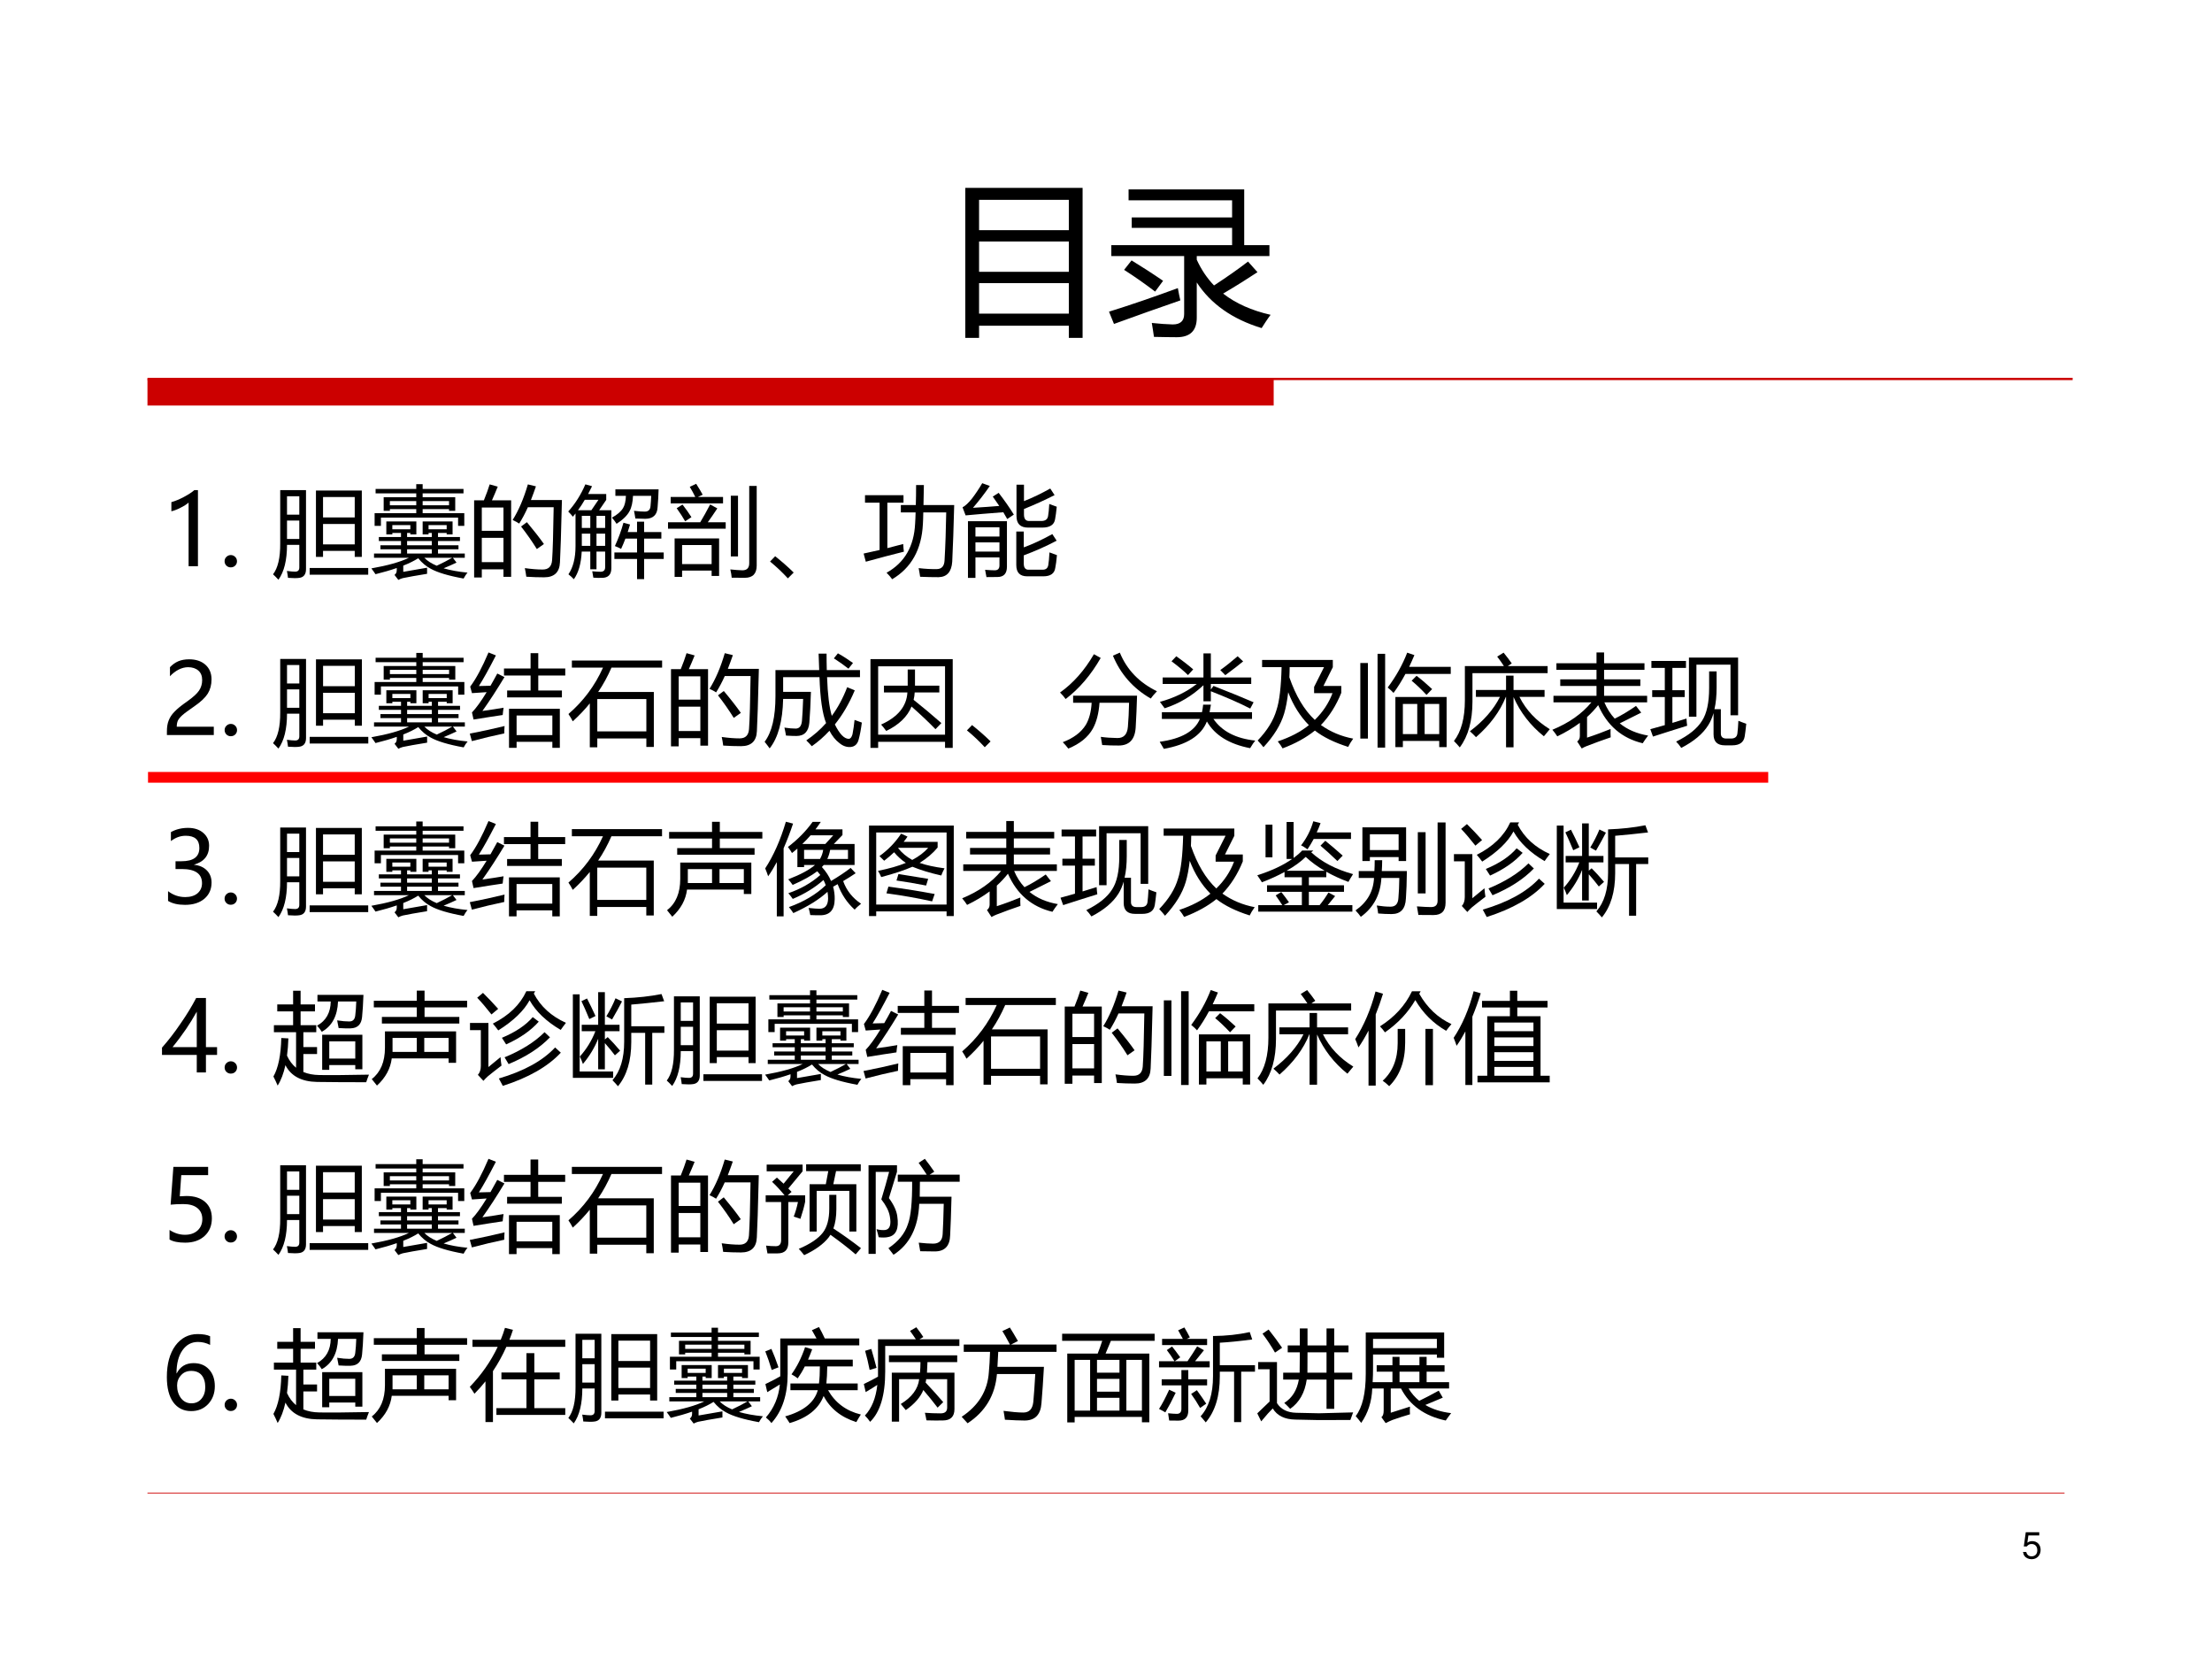
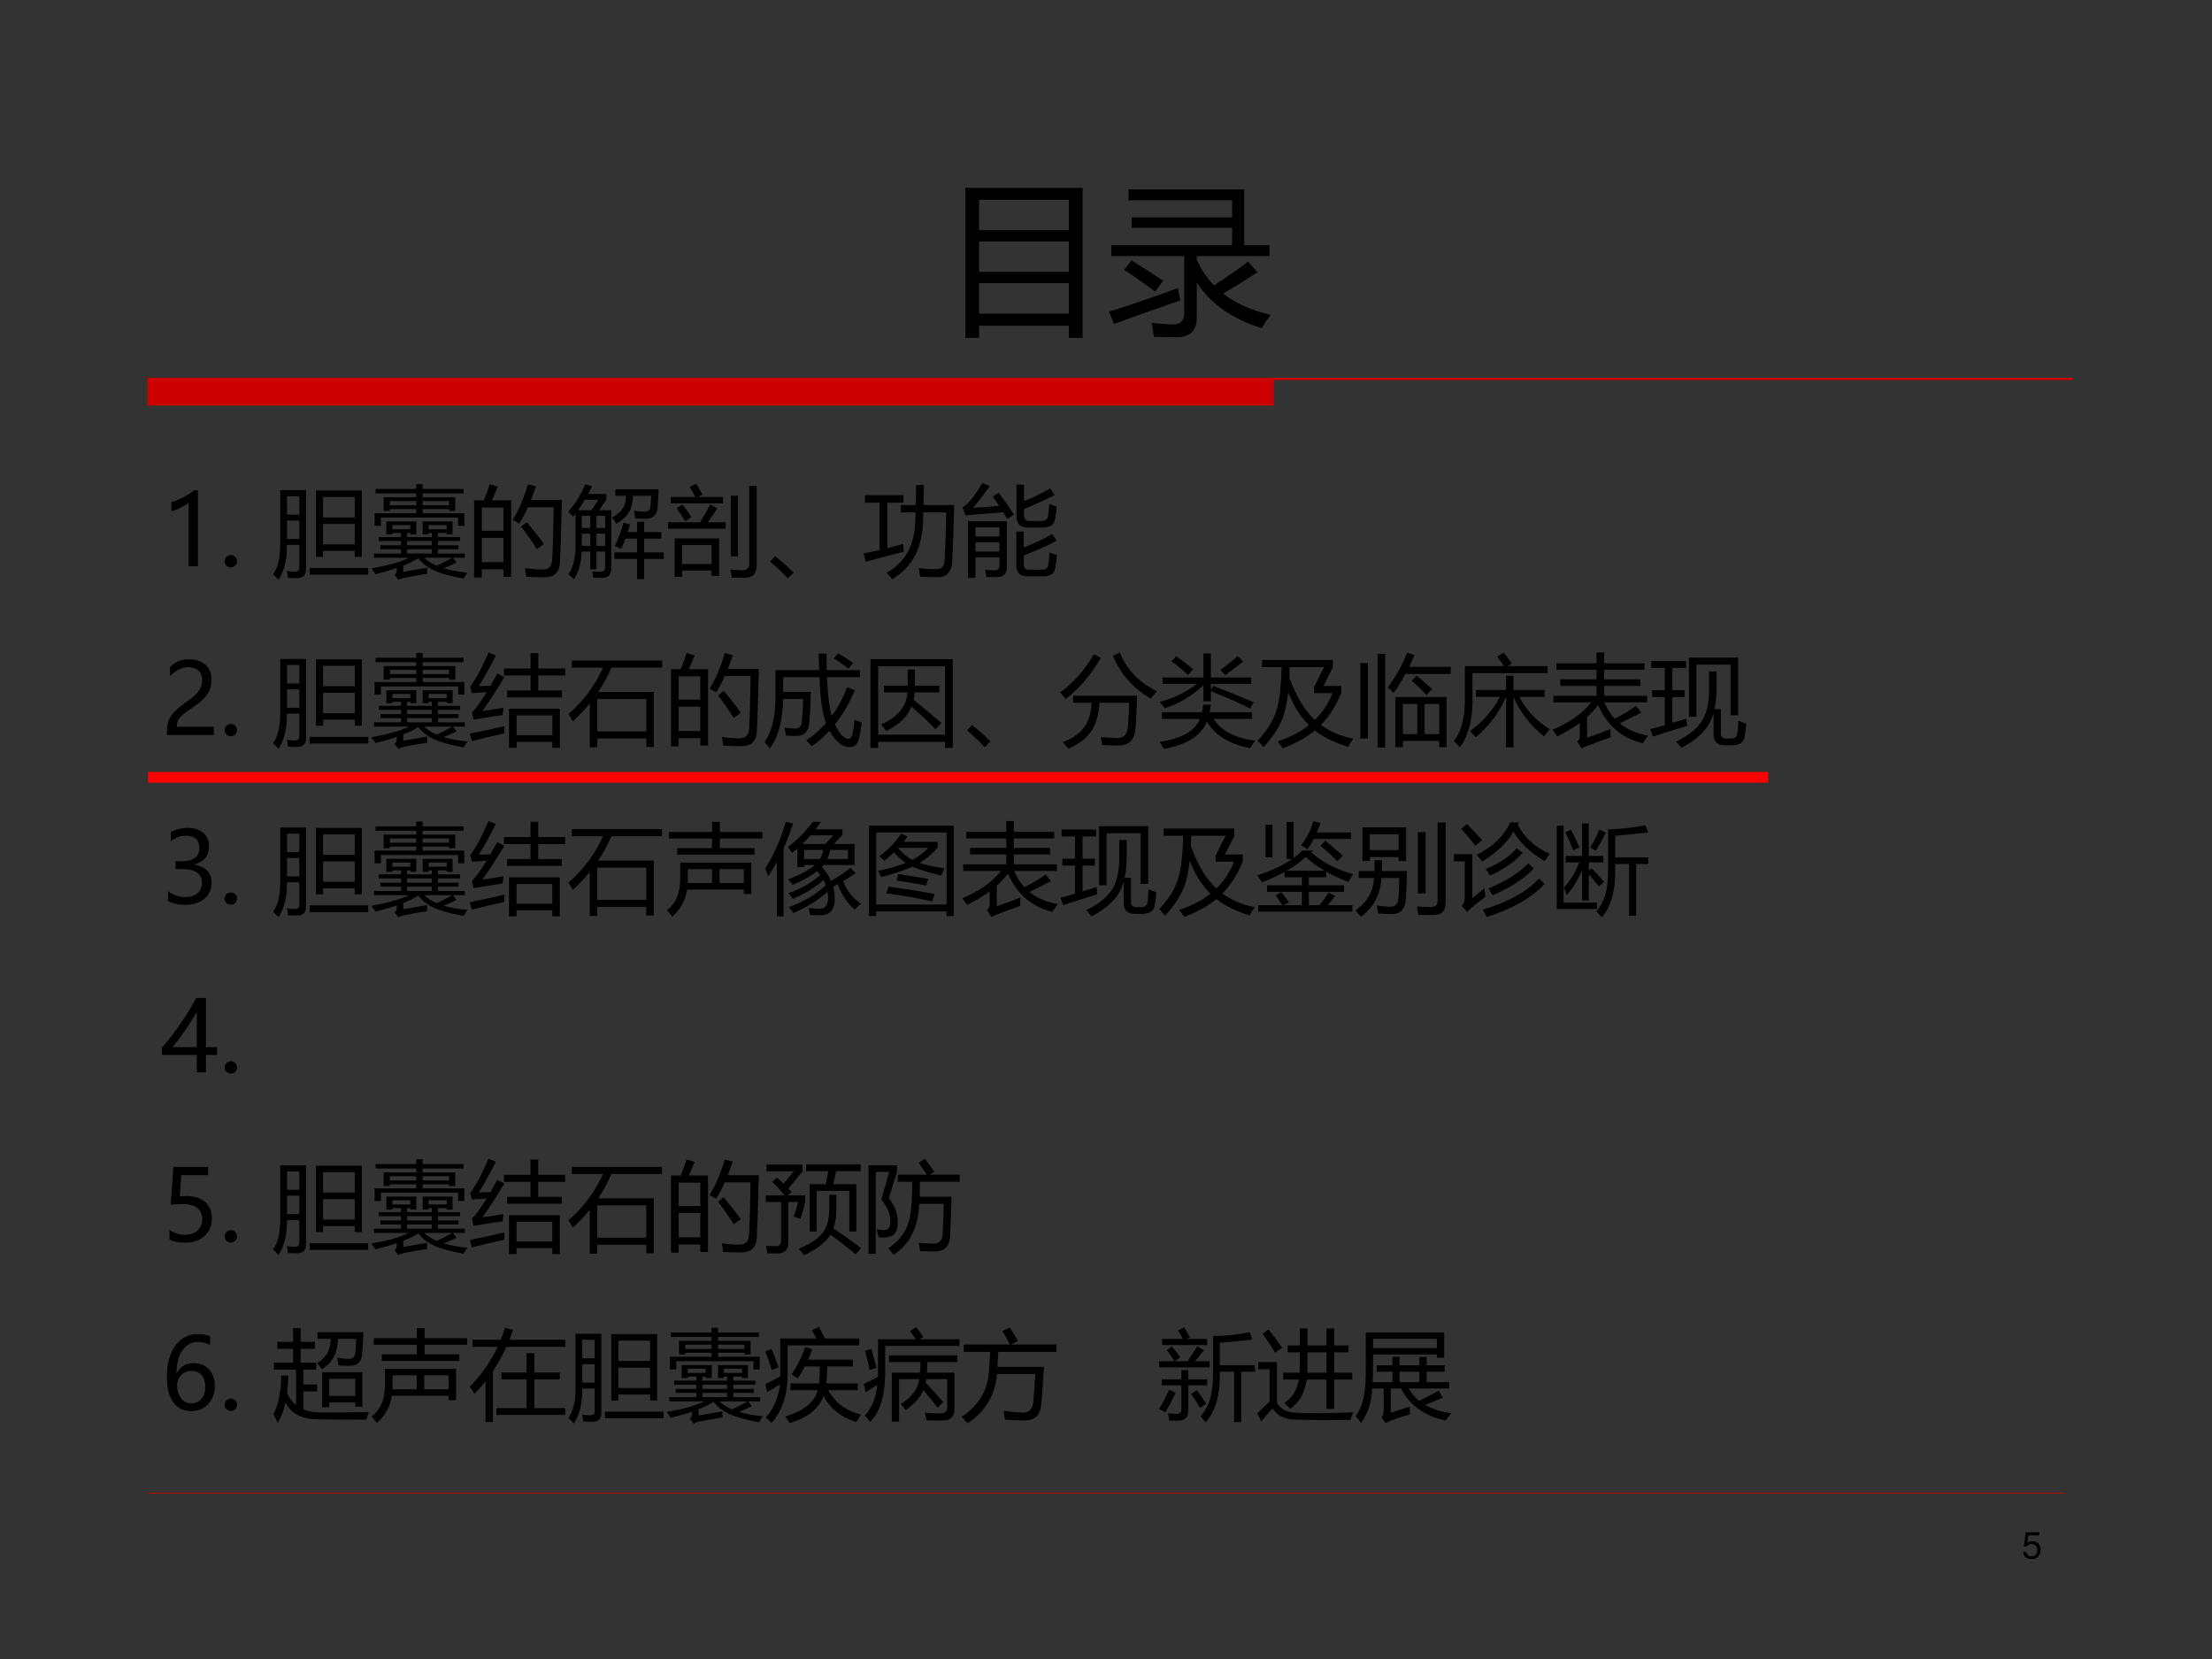
<svg xmlns="http://www.w3.org/2000/svg" xmlns:xlink="http://www.w3.org/1999/xlink" version="1.1" width="720pt" height="540pt" viewBox="0 0 720 540">
  <rect x="0" y="0" width="720" height="540" fill="#333333" stroke="none" />
  <g enable-background="new">
    <g>
      <g id="Layer-1" data-name="Artifact">
        <clipPath id="cp49">
          <path transform="matrix(1,0,0,-1,0,540)" d="M 0 0 L 720 0 L 720 540 L 0 540 Z " fill-rule="evenodd" />
        </clipPath>
        <g clip-path="url(#cp49)">
-           <path transform="matrix(1,0,0,-1,0,540)" d="M 0 0 L 720 0 L 720 540 L 0 540 Z " fill="#ffffff" fill-rule="evenodd" />
-         </g>
+           </g>
      </g>
      <g id="Layer-1" data-name="Artifact">
        <path transform="matrix(1,0,0,-1,0,540)" d="M 48 408 L 414.58 408 L 414.58 416.64 L 48 416.64 Z " fill="#cc0000" fill-rule="evenodd" />
        <path transform="matrix(1,0,0,-1,0,540)" stroke-width=".75" stroke-linecap="butt" stroke-linejoin="round" fill="none" stroke="#cc0000" d="M 48 416.64 L 674.64 416.64 " />
      </g>
      <g id="Layer-1" data-name="Artifact">
        <path transform="matrix(1,0,0,-1,0,540)" stroke-width=".25" stroke-linecap="butt" stroke-linejoin="round" fill="none" stroke="#cc0000" d="M 48 54 L 672 54 " />
      </g>
      <g id="Layer-1" data-name="P">
        <clipPath id="cp50">
          <path transform="matrix(1,0,0,-1,0,540)" d="M 0 0 L 720 0 L 720 540 L 0 540 Z " fill-rule="evenodd" />
        </clipPath>
        <g clip-path="url(#cp50)">
          <symbol id="font_33_929">
            <path d="M 0 .904 L .707 .904 L .707 0 L .624 0 L .624 .073 L .083 .073 L .083 0 L 0 0 L 0 .904 M .083 .33 L .083 .146 L .624 .146 L .624 .33 L .083 .33 M .083 .581 L .083 .398 L .624 .398 L .624 .581 L .083 .581 M .083 .832 L .083 .649 L .624 .649 L .624 .832 L .083 .832 Z " />
          </symbol>
          <symbol id="font_33_6a3">
            <path d="M .838 .456 L .895 .392 C .839 .355 .771 .312 .688 .263 C .765 .203 .86 .161 .974 .135 C .953 .107 .936 .08 .92 .055 C .743 .109 .613 .201 .529 .33 L .529 .118 C .529 .039 .489 0 .408 0 C .37 0 .324 .001 .271 .002 C .268 .026 .263 .054 .258 .086 C .305 .081 .347 .078 .384 .077 C .43 .077 .453 .098 .453 .14 L .453 .489 L .014 .489 L .014 .555 L .742 .555 L .742 .659 L .137 .659 L .137 .722 L .742 .722 L .742 .825 L .118 .825 L .118 .891 L .815 .891 L .815 .555 L .967 .555 L .967 .489 L .529 .489 L .529 .467 C .556 .408 .59 .357 .633 .312 C .708 .361 .777 .409 .838 .456 M 0 .154 C .128 .194 .266 .241 .415 .296 C .42 .267 .425 .243 .43 .222 C .3 .177 .167 .13 .03 .08 L 0 .154 M .136 .463 C .198 .425 .262 .384 .326 .34 L .278 .275 C .219 .32 .157 .364 .091 .406 L .136 .463 Z " />
          </symbol>
          <use xlink:href="#font_33_929" transform="matrix(54,0,0,-54,314.203,109.973)" />
          <use xlink:href="#font_33_6a3" transform="matrix(54,0,0,-54,360.978,109.762)" />
        </g>
      </g>
      <g id="Layer-1" data-name="Span">
        <clipPath id="cp52">
          <path transform="matrix(1,0,0,-1,0,540)" d="M 0 0 L 720 0 L 720 540 L 0 540 Z " fill-rule="evenodd" />
        </clipPath>
        <g clip-path="url(#cp52)">
          <symbol id="font_35_17">
            <path d="M .175 0 L .175 .647 C .16 .632 .134 .615 .099 .597 C .063 .578 .03 .565 0 .558 L 0 .651 C .04 .662 .083 .68 .128 .704 C .174 .729 .209 .751 .233 .773 L .27 .773 L .27 0 L .175 0 Z " />
          </symbol>
          <symbol id="font_35_14">
            <path d="M 0 .062 C 0 .08 .006 .094 .018 .106 C .03 .118 .045 .125 .063 .125 C .081 .125 .096 .118 .108 .106 C .12 .094 .126 .079 .126 .062 C .126 .045 .12 .03 .108 .018 C .096 .006 .081 0 .062 0 C .045 0 .03 .006 .018 .018 C .006 .03 0 .045 0 .062 Z " />
          </symbol>
          <symbol id="font_35_3">
            <path d="M -2147483500 -2147483500 Z " />
          </symbol>
          <use xlink:href="#font_35_17" transform="matrix(32.04,0,0,-32.04,55.781,184.3)" />
          <use xlink:href="#font_35_14" transform="matrix(32.04,0,0,-32.04,73.101,184.675)" />
          <use xlink:href="#font_35_3" transform="matrix(32.04,0,0,-32.04,68805370000,-68805370000)" />
        </g>
      </g>
      <g id="Layer-1" data-name="P">
        <clipPath id="cp54">
          <path transform="matrix(1,0,0,-1,0,540)" d="M 0 0 L 720 0 L 720 540 L 0 540 Z " fill-rule="evenodd" />
        </clipPath>
        <g clip-path="url(#cp54)">
          <symbol id="font_33_5276">
            <path d="M .436 .906 L .902 .906 L .902 .232 L .83 .232 L .83 .293 L .508 .293 L .508 .232 L .436 .232 L .436 .906 M .073 .91 L .335 .91 L .335 .107 C .335 .055 .312 .025 .268 .019 C .243 .015 .205 .015 .152 .019 C .15 .04 .146 .063 .141 .089 C .178 .084 .206 .082 .225 .082 C .253 .082 .267 .096 .267 .125 L .267 .354 L .142 .354 C .142 .199 .113 .081 .055 0 C .033 .023 .015 .042 0 .055 C .049 .118 .074 .222 .073 .368 L .073 .91 M .83 .84 L .508 .84 L .508 .633 L .83 .633 L .83 .84 M .508 .359 L .83 .359 L .83 .566 L .508 .566 L .508 .359 M .372 .119 L .967 .119 L .967 .051 L .372 .051 L .372 .119 M .267 .848 L .142 .848 L .142 .661 L .267 .661 L .267 .848 M .142 .414 L .267 .414 L .267 .601 L .142 .601 L .142 .414 Z " />
          </symbol>
          <symbol id="font_33_2ce5">
            <path d="M .566 .124 C .566 .102 .566 .081 .566 .062 C .453 .044 .371 .029 .319 .018 C .304 .014 .289 .008 .274 0 L .235 .051 C .25 .061 .258 .077 .258 .1 L .258 .121 C .195 .099 .123 .078 .042 .058 C .028 .079 .014 .099 0 .117 C .165 .146 .293 .182 .382 .225 L .027 .225 L .027 .268 L .301 .268 L .301 .311 L .092 .311 L .092 .352 L .301 .352 L .301 .395 L .076 .395 L .076 .436 L .301 .436 L .301 .477 L .213 .477 L .213 .462 L .152 .462 L .152 .594 L .457 .594 L .457 .462 L .396 .462 L .396 .477 L .363 .477 L .363 .436 L .614 .436 L .614 .477 L .581 .477 L .581 .462 L .521 .462 L .521 .594 L .825 .594 L .825 .462 L .765 .462 L .765 .477 L .677 .477 L .677 .436 L .9 .436 L .9 .395 L .677 .395 L .677 .352 L .885 .352 L .885 .311 L .677 .311 L .677 .268 L .949 .268 L .949 .225 L .828 .225 L .865 .176 C .826 .157 .782 .138 .734 .118 C .802 .098 .883 .083 .977 .074 C .962 .057 .949 .036 .937 .014 C .781 .042 .67 .076 .604 .113 C .556 .138 .513 .174 .476 .22 C .435 .194 .385 .169 .324 .145 L .324 .082 C .386 .092 .467 .106 .566 .124 M .033 .678 L .456 .678 L .456 .719 L .188 .719 L .188 .702 L .125 .702 L .125 .84 L .456 .84 L .456 .879 L .043 .879 L .043 .924 L .456 .924 L .456 .973 L .521 .973 L .521 .924 L .936 .924 L .936 .879 L .521 .879 L .521 .84 L .852 .84 L .852 .702 L .789 .702 L .789 .719 L .521 .719 L .521 .678 L .944 .678 L .944 .549 L .881 .549 L .881 .633 L .097 .633 L .097 .549 L .033 .549 L .033 .678 M .821 .225 L .538 .225 C .569 .193 .611 .166 .664 .144 C .724 .172 .776 .199 .821 .225 M .789 .758 L .789 .801 L .521 .801 L .521 .758 L .789 .758 M .188 .758 L .456 .758 L .456 .801 L .188 .801 L .188 .758 M .363 .268 L .614 .268 L .614 .311 L .363 .311 L .363 .268 M .363 .352 L .614 .352 L .614 .395 L .363 .395 L .363 .352 M .213 .514 L .396 .514 L .396 .557 L .213 .557 L .213 .514 M .581 .514 L .765 .514 L .765 .557 L .581 .557 L .581 .514 Z " />
          </symbol>
          <symbol id="font_33_919">
            <path d="M 0 .784 L .099 .784 C .123 .843 .143 .897 .158 .946 L .24 .923 C .22 .873 .2 .827 .181 .784 L .376 .784 L .376 .007 L .298 .007 L .298 .083 L .078 .083 L .078 0 L 0 0 L 0 .784 M .391 .584 C .452 .681 .504 .802 .546 .946 L .628 .926 C .611 .877 .594 .83 .577 .787 L .892 .787 C .884 .452 .877 .242 .872 .155 C .868 .053 .814 .002 .711 .002 C .652 .002 .591 .004 .53 .008 C .526 .04 .521 .069 .515 .095 L .518 .095 C .583 .086 .642 .081 .696 .081 C .756 .081 .787 .112 .792 .175 C .799 .272 .804 .451 .808 .714 L .546 .714 C .518 .651 .488 .596 .458 .548 C .44 .56 .418 .572 .391 .584 M .078 .156 L .298 .156 L .298 .403 L .078 .403 L .078 .156 M .298 .711 L .078 .711 L .078 .474 L .298 .474 L .298 .711 M .477 .518 L .536 .562 C .608 .476 .666 .402 .709 .34 L .637 .289 C .59 .365 .537 .441 .477 .518 Z " />
          </symbol>
          <symbol id="font_33_a86">
            <path d="M 0 .688 C .071 .767 .129 .859 .174 .964 L .242 .945 C .229 .918 .215 .892 .202 .866 L .386 .866 L .386 .806 L .314 .701 L .438 .701 L .438 .112 C .438 .047 .406 .014 .342 .014 C .314 .013 .285 .014 .255 .016 C .253 .032 .249 .054 .244 .081 C .275 .078 .303 .076 .328 .076 C .359 .076 .375 .091 .375 .122 L .375 .281 L .287 .281 L .287 .101 L .224 .101 L .224 .281 L .137 .281 C .131 .159 .104 .065 .057 0 C .042 .017 .023 .034 .002 .05 C .05 .121 .074 .216 .074 .336 L .074 .668 C .065 .657 .056 .646 .047 .635 C .036 .65 .02 .668 0 .688 M .469 .272 L .699 .272 L .699 .413 L .581 .413 C .567 .376 .552 .34 .537 .308 C .518 .319 .497 .328 .474 .337 C .51 .415 .539 .494 .561 .574 L .628 .556 C .62 .529 .612 .504 .604 .479 L .699 .479 L .699 .585 L .771 .585 L .771 .479 L .946 .479 L .946 .413 L .771 .413 L .771 .272 L .97 .272 L .97 .206 L .771 .206 L .771 .001 L .699 .001 L .699 .206 L .469 .206 L .469 .272 M .479 .913 L .918 .913 C .916 .849 .913 .789 .908 .733 C .904 .654 .862 .614 .782 .614 C .755 .614 .721 .615 .682 .617 C .678 .645 .673 .671 .668 .695 C .715 .689 .752 .687 .778 .687 C .813 .687 .833 .705 .836 .743 C .839 .772 .841 .807 .843 .847 L .658 .847 C .655 .782 .644 .73 .623 .692 C .6 .648 .556 .605 .491 .563 C .481 .58 .465 .601 .444 .626 C .498 .655 .536 .688 .557 .723 C .574 .751 .584 .792 .586 .847 L .479 .847 L .479 .913 M .099 .701 L .235 .701 L .307 .807 L .168 .807 C .146 .769 .123 .733 .099 .701 M .287 .339 L .375 .339 L .375 .463 L .287 .463 L .287 .339 M .375 .644 L .287 .644 L .287 .521 L .375 .521 L .375 .644 M .138 .339 L .224 .339 L .224 .463 L .138 .463 L .138 .339 M .138 .521 L .224 .521 L .224 .644 L .138 .644 L .138 .521 Z " />
          </symbol>
          <symbol id="font_33_4fb">
            <path d="M .067 .4 L .519 .4 L .519 .019 L .443 .019 L .443 .073 L .143 .073 L .143 .009 L .067 .009 L .067 .4 M .825 .933 L .901 .933 L .901 .125 C .901 .042 .861 0 .781 0 C .74 0 .695 0 .647 .001 C .645 .026 .64 .054 .633 .085 C .679 .08 .72 .077 .755 .076 C .802 .076 .825 .1 .825 .148 L .825 .933 M .443 .333 L .143 .333 L .143 .139 L .443 .139 L .443 .333 M 0 .564 L .327 .564 C .359 .617 .393 .677 .428 .745 L .501 .705 C .465 .651 .433 .604 .404 .564 L .586 .564 L .586 .499 L 0 .499 L 0 .564 M .638 .834 L .711 .834 L .711 .217 L .638 .217 L .638 .834 M .027 .821 L .277 .821 C .262 .853 .243 .887 .221 .924 L .286 .955 C .315 .91 .337 .872 .352 .844 L .303 .821 L .559 .821 L .559 .756 L .027 .756 L .027 .821 M .088 .707 L .147 .744 C .182 .699 .212 .657 .238 .616 L .174 .574 C .153 .612 .124 .656 .088 .707 Z " />
          </symbol>
          <symbol id="font_33_6f9d">
            <path d="M .24 .059 L .181 0 C .126 .06 .066 .117 0 .171 L .052 .225 C .133 .16 .195 .104 .24 .059 Z " />
          </symbol>
          <symbol id="font_33_505">
            <path d="M .378 .754 L .53 .754 C .532 .812 .533 .88 .533 .957 L .612 .957 C .611 .879 .61 .812 .608 .754 L .92 .754 C .914 .526 .908 .334 .9 .178 C .893 .076 .847 .023 .762 .021 C .705 .021 .643 .022 .574 .025 C .57 .055 .564 .085 .559 .113 C .626 .105 .688 .102 .744 .103 C .793 .104 .819 .133 .822 .191 C .831 .344 .836 .507 .839 .679 L .606 .679 C .605 .627 .604 .588 .602 .56 C .589 .302 .485 .116 .29 0 C .276 .02 .257 .042 .233 .066 C .416 .168 .512 .334 .523 .565 C .525 .596 .527 .633 .528 .679 L .378 .679 L .378 .754 M 0 .261 C .056 .273 .11 .285 .162 .297 L .162 .778 L .014 .778 L .014 .854 L .405 .854 L .405 .778 L .241 .778 L .241 .316 C .298 .33 .351 .344 .402 .358 C .404 .325 .406 .299 .409 .28 C .294 .252 .165 .217 .022 .178 L 0 .261 Z " />
          </symbol>
          <symbol id="font_33_a08">
            <path d="M .131 0 L .055 0 L .055 .576 L .451 .576 L .451 .114 C .451 .044 .419 .009 .354 .009 C .325 .008 .288 .008 .243 .008 C .24 .028 .235 .053 .229 .082 C .27 .079 .302 .077 .327 .077 C .359 .077 .375 .094 .375 .127 L .375 .208 L .131 .208 L .131 0 M .546 .471 L .622 .471 L .622 .31 C .715 .344 .811 .389 .912 .445 L .956 .378 C .85 .322 .738 .272 .622 .229 L .622 .145 C .622 .104 .638 .083 .67 .083 L .813 .083 C .847 .083 .866 .099 .871 .131 C .876 .16 .88 .202 .883 .259 C .908 .249 .933 .24 .959 .231 C .954 .174 .948 .131 .942 .102 C .934 .044 .893 .016 .82 .016 L .657 .016 C .583 .016 .546 .054 .546 .13 L .546 .471 M .548 .947 L .624 .947 L .624 .78 C .714 .815 .802 .858 .891 .908 L .935 .841 C .833 .789 .729 .742 .624 .7 L .624 .644 C .624 .6 .641 .578 .676 .578 L .8 .578 C .841 .578 .864 .595 .869 .629 C .874 .657 .878 .698 .881 .751 C .906 .741 .931 .732 .957 .723 C .952 .671 .946 .628 .94 .596 C .931 .539 .887 .511 .809 .511 L .666 .511 C .587 .511 .548 .55 .548 .628 L .548 .947 M .367 .864 C .426 .787 .478 .714 .521 .643 C .497 .626 .474 .611 .454 .598 C .441 .62 .428 .643 .414 .667 C .254 .655 .127 .644 .031 .635 L 0 .717 C .029 .732 .06 .762 .095 .805 C .131 .852 .166 .904 .2 .962 L .277 .934 C .223 .855 .166 .782 .106 .712 C .204 .718 .293 .724 .373 .731 C .352 .762 .33 .794 .307 .826 L .367 .864 M .131 .267 L .375 .267 L .375 .361 L .131 .361 L .131 .267 M .375 .514 L .131 .514 L .131 .42 L .375 .42 L .375 .514 Z " />
          </symbol>
          <use xlink:href="#font_33_5276" transform="matrix(32.04,0,0,-32.04,88.871,188.696)" />
          <use xlink:href="#font_33_2ce5" transform="matrix(32.04,0,0,-32.04,120.879,188.759)" />
          <use xlink:href="#font_33_919" transform="matrix(32.04,0,0,-32.04,154.327,187.976)" />
          <use xlink:href="#font_33_a86" transform="matrix(32.04,0,0,-32.04,184.959,188.54)" />
          <use xlink:href="#font_33_4fb" transform="matrix(32.04,0,0,-32.04,217.438,188.07)" />
          <use xlink:href="#font_33_6f9d" transform="matrix(32.04,0,0,-32.04,250.651,188.258)" />
          <use xlink:href="#font_33_505" transform="matrix(32.04,0,0,-32.04,281.111,188.54)" />
          <use xlink:href="#font_33_a08" transform="matrix(32.04,0,0,-32.04,313.307,188.102)" />
        </g>
      </g>
      <g id="Layer-1" data-name="Span">
        <clipPath id="cp55">
          <path transform="matrix(1,0,0,-1,0,540)" d="M 0 0 L 720 0 L 720 540 L 0 540 Z " fill-rule="evenodd" />
        </clipPath>
        <g clip-path="url(#cp55)">
          <symbol id="font_35_18">
            <path d="M .358 .558 C .358 .599 .346 .631 .32 .654 C .294 .677 .259 .689 .215 .689 C .184 .689 .152 .681 .12 .665 C .088 .649 .058 .626 .031 .597 L .031 .689 C .056 .715 .083 .735 .115 .749 C .146 .762 .183 .769 .226 .769 C .294 .769 .349 .751 .391 .714 C .432 .677 .453 .628 .453 .565 C .453 .51 .44 .462 .415 .421 C .389 .38 .346 .339 .284 .296 C .221 .252 .178 .221 .157 .202 C .136 .183 .121 .165 .112 .148 C .104 .131 .1 .11 .1 .085 L .476 .085 L .476 0 L 0 0 L 0 .038 C 0 .081 .006 .118 .018 .148 C .03 .179 .049 .209 .077 .237 C .104 .266 .147 .301 .205 .341 C .264 .383 .304 .419 .326 .451 C .347 .482 .358 .518 .358 .558 Z " />
          </symbol>
          <use xlink:href="#font_35_18" transform="matrix(32.064,0,0,-32.064,54.327,239.26)" />
          <use xlink:href="#font_35_14" transform="matrix(32.064,0,0,-32.064,73.117,239.636)" />
          <use xlink:href="#font_35_3" transform="matrix(32.064,0,0,-32.064,68856909000,-68856909000)" />
        </g>
      </g>
      <g id="Layer-1" data-name="P">
        <clipPath id="cp56">
          <path transform="matrix(1,0,0,-1,0,540)" d="M 0 0 L 720 0 L 720 540 L 0 540 Z " fill-rule="evenodd" />
        </clipPath>
        <g clip-path="url(#cp56)">
          <symbol id="font_33_9c8">
            <path d="M .398 .396 L .914 .396 L .914 0 L .838 0 L .838 .061 L .475 .061 L .475 0 L .398 0 L .398 .396 M .379 .582 L .617 .582 L .617 .734 L .347 .734 L .347 .805 L .617 .805 L .617 .961 L .695 .961 L .695 .805 L .969 .805 L .969 .734 L .695 .734 L .695 .582 L .935 .582 L .935 .512 L .379 .512 L .379 .582 M .128 .374 C .215 .386 .286 .397 .343 .407 C .339 .382 .336 .357 .334 .333 C .262 .323 .163 .307 .038 .287 L .022 .359 C .064 .403 .114 .471 .171 .565 C .117 .562 .067 .558 .022 .555 L .004 .621 C .064 .701 .126 .817 .19 .968 L .265 .938 C .194 .8 .137 .697 .092 .627 C .13 .628 .169 .629 .21 .63 C .232 .668 .255 .709 .279 .754 L .352 .718 C .277 .594 .203 .479 .128 .374 M .838 .328 L .475 .328 L .475 .129 L .838 .129 L .838 .328 M 0 .144 C .12 .167 .238 .193 .353 .221 C .351 .195 .35 .17 .35 .146 C .244 .124 .135 .098 .021 .068 L 0 .144 Z " />
          </symbol>
          <symbol id="font_33_940">
            <path d="M .035 .881 L .951 .881 L .951 .809 L .437 .809 C .399 .722 .355 .64 .302 .562 L .867 .562 L .867 .004 L .791 .004 L .791 .09 L .293 .09 L .293 0 L .217 0 L .217 .446 C .165 .382 .107 .321 .044 .264 C .031 .29 .016 .315 0 .338 C .152 .469 .269 .626 .351 .809 L .035 .809 L .035 .881 M .791 .49 L .293 .49 L .293 .162 L .791 .162 L .791 .49 Z " />
          </symbol>
          <symbol id="font_33_6e8">
            <path d="M .423 .081 C .498 .132 .565 .19 .624 .257 C .586 .353 .564 .508 .557 .723 L .188 .723 L .188 .574 L .47 .574 C .466 .45 .461 .345 .454 .261 C .446 .171 .403 .126 .323 .126 C .297 .126 .261 .127 .217 .13 C .213 .154 .208 .181 .201 .211 C .247 .204 .285 .201 .315 .201 C .353 .201 .374 .227 .379 .279 C .384 .339 .388 .413 .391 .502 L .188 .502 C .183 .276 .137 .108 .051 0 C .035 .022 .018 .045 0 .067 C .074 .165 .11 .319 .11 .53 L .11 .795 L .554 .795 C .552 .846 .55 .902 .548 .962 L .629 .962 C .629 .916 .629 .86 .631 .795 L .968 .795 L .968 .723 L .634 .723 C .64 .548 .656 .417 .682 .33 C .745 .416 .797 .513 .838 .621 L .915 .589 C .859 .456 .792 .341 .713 .243 C .761 .146 .808 .097 .854 .097 C .87 .097 .883 .112 .892 .143 C .901 .19 .908 .239 .913 .289 C .941 .278 .966 .269 .987 .262 C .978 .192 .967 .135 .955 .091 C .943 .043 .915 .018 .873 .014 C .833 .011 .795 .024 .759 .054 C .719 .084 .686 .126 .658 .179 C .603 .119 .543 .067 .479 .022 C .462 .042 .443 .062 .423 .081 M .703 .914 L .744 .965 C .799 .934 .85 .901 .897 .867 L .851 .809 C .804 .846 .755 .881 .703 .914 Z " />
          </symbol>
          <symbol id="font_33_59c">
            <path d="M 0 .901 L .835 .901 L .835 0 L .757 0 L .757 .062 L .078 .062 L .078 0 L 0 0 L 0 .901 M .757 .828 L .078 .828 L .078 .134 L .757 .134 L .757 .828 M .137 .632 L .378 .632 L .378 .796 L .452 .796 L .452 .632 L .699 .632 L .699 .563 L .449 .563 C .448 .537 .444 .512 .438 .488 C .53 .415 .623 .337 .72 .252 L .66 .19 C .585 .267 .504 .343 .417 .42 C .375 .317 .289 .234 .16 .172 C .143 .196 .125 .218 .108 .237 C .278 .313 .367 .422 .375 .563 L .137 .563 L .137 .632 Z " />
          </symbol>
          <symbol id="font_33_4e3">
            <path d="M .133 .537 L .782 .537 C .779 .426 .774 .318 .768 .213 C .76 .091 .702 .031 .595 .031 C .542 .031 .486 .032 .428 .036 C .424 .063 .419 .091 .414 .119 C .464 .112 .52 .108 .582 .107 C .647 .106 .683 .144 .689 .222 C .695 .292 .699 .373 .701 .465 L .401 .465 C .393 .356 .37 .269 .333 .202 C .284 .115 .201 .048 .084 0 C .067 .022 .049 .044 .028 .065 C .136 .106 .214 .164 .262 .241 C .296 .299 .316 .374 .321 .465 L .133 .465 L .133 .537 M .537 .943 L .607 .974 C .679 .799 .805 .669 .984 .582 C .955 .551 .934 .527 .921 .508 C .742 .611 .614 .757 .537 .943 M 0 .569 C .134 .664 .249 .794 .344 .958 L .413 .92 C .314 .747 .195 .608 .057 .503 C .043 .523 .024 .545 0 .569 Z " />
          </symbol>
          <symbol id="font_33_99d">
            <path d="M .97 .084 C .957 .069 .939 .043 .918 .007 C .706 .048 .56 .138 .479 .278 C .422 .134 .276 .042 .042 0 C .03 .022 .016 .046 0 .072 C .22 .102 .356 .179 .408 .304 L .022 .304 L .022 .372 L .429 .372 C .434 .394 .438 .419 .441 .449 L .52 .449 C .515 .42 .51 .394 .506 .372 L .937 .372 L .937 .304 L .545 .304 C .632 .178 .773 .105 .97 .084 M .03 .725 L .444 .725 L .444 .969 L .519 .969 L .519 .725 L .929 .725 L .929 .659 L .519 .659 L .519 .602 L .546 .639 C .723 .57 .859 .514 .953 .473 L .919 .409 C .809 .466 .675 .524 .519 .585 L .519 .483 L .444 .483 L .444 .646 C .328 .537 .197 .459 .05 .412 C .036 .432 .02 .454 .002 .477 C .15 .518 .275 .579 .376 .659 L .03 .659 L .03 .725 M .847 .888 C .806 .854 .746 .807 .666 .748 L .615 .8 C .667 .837 .726 .884 .791 .94 L .847 .888 M .12 .889 L .168 .94 C .238 .891 .295 .846 .34 .807 L .287 .749 C .247 .789 .191 .836 .12 .889 Z " />
          </symbol>
          <symbol id="font_33_543">
            <path d="M .269 .354 C .235 .24 .165 .126 .059 .012 C .043 .033 .023 .055 0 .08 C .098 .182 .161 .285 .191 .389 C .221 .478 .238 .623 .243 .825 L .045 .825 L .045 .898 L .763 .898 L .763 .824 L .668 .634 L .849 .634 L .849 .564 C .797 .435 .728 .326 .642 .237 C .739 .168 .848 .122 .97 .099 C .947 .067 .93 .039 .919 .015 C .777 .06 .665 .115 .581 .181 C .492 .109 .383 .049 .253 0 C .243 .019 .226 .043 .204 .071 C .33 .113 .436 .168 .52 .236 C .431 .326 .361 .437 .31 .57 C .3 .484 .286 .411 .269 .354 M .573 .624 L .674 .825 L .325 .825 C .325 .789 .323 .754 .322 .721 C .387 .534 .472 .39 .58 .289 C .661 .368 .721 .458 .76 .561 L .573 .561 L .573 .624 Z " />
          </symbol>
          <symbol id="font_33_41b">
            <path d="M .356 .514 L .876 .514 L .876 .005 L .801 .005 L .801 .068 L .432 .068 L .432 .005 L .356 .005 L .356 .514 M .175 .952 L .252 .952 L .252 0 L .175 0 L .175 .952 M .278 .61 C .362 .722 .428 .84 .476 .964 L .549 .939 C .532 .898 .514 .859 .496 .82 L .918 .82 L .918 .748 L .458 .748 C .421 .679 .381 .614 .337 .555 C .325 .569 .305 .588 .278 .61 M 0 .859 L .077 .859 L .077 .092 L 0 .092 L 0 .859 M .801 .443 L .653 .443 L .653 .137 L .801 .137 L .801 .443 M .432 .137 L .578 .137 L .578 .443 L .432 .443 L .432 .137 M .571 .729 C .627 .686 .679 .641 .729 .594 L .672 .535 C .618 .593 .567 .641 .521 .679 L .571 .729 Z " />
          </symbol>
          <symbol id="font_33_67d">
            <path d="M .223 .583 L .529 .583 L .529 .729 L .605 .729 L .605 .583 L .92 .583 L .92 .513 L .665 .513 C .732 .379 .835 .27 .973 .185 C .954 .163 .935 .139 .913 .113 C .776 .223 .674 .355 .605 .511 L .605 .001 L .529 .001 L .529 .513 L .527 .513 C .467 .364 .366 .228 .224 .104 C .204 .125 .184 .145 .162 .164 C .301 .269 .403 .385 .467 .513 L .223 .513 L .223 .583 M .439 .922 L .504 .962 C .534 .925 .562 .889 .587 .853 L .547 .826 L .951 .826 L .951 .754 L .188 .754 L .188 .466 C .188 .269 .145 .114 .059 0 C .044 .019 .024 .041 0 .065 C .074 .16 .111 .299 .111 .479 L .111 .826 L .507 .826 C .487 .857 .465 .889 .439 .922 Z " />
          </symbol>
          <symbol id="font_33_a6e">
            <path d="M .849 .432 L .902 .364 L .684 .255 C .761 .192 .856 .151 .972 .131 C .95 .102 .931 .076 .917 .053 C .707 .103 .556 .232 .465 .44 C .432 .398 .394 .357 .352 .319 L .352 .11 C .438 .138 .517 .168 .591 .198 C .59 .17 .59 .141 .592 .113 C .514 .087 .433 .057 .35 .025 C .332 .018 .315 .01 .298 0 L .252 .071 C .27 .084 .279 .103 .279 .126 L .279 .26 C .212 .21 .135 .164 .05 .123 C .035 .146 .019 .168 0 .19 C .168 .259 .3 .352 .396 .468 L .011 .468 L .011 .535 L .448 .535 L .448 .635 L .08 .635 L .08 .702 L .448 .702 L .448 .798 L .041 .798 L .041 .865 L .448 .865 L .448 .975 L .525 .975 L .525 .865 L .935 .865 L .935 .798 L .525 .798 L .525 .702 L .893 .702 L .893 .635 L .525 .635 L .525 .535 L .962 .535 L .962 .468 L .528 .468 C .555 .404 .59 .349 .633 .303 C .699 .335 .771 .378 .849 .432 Z " />
          </symbol>
          <symbol id="font_33_8eb">
            <path d="M .597 .777 L .673 .777 L .673 .613 C .673 .53 .666 .456 .651 .393 L .716 .393 L .716 .146 C .716 .112 .735 .095 .772 .095 L .819 .095 C .858 .095 .88 .112 .884 .147 C .888 .177 .891 .22 .894 .275 C .916 .266 .942 .256 .974 .245 C .968 .188 .963 .145 .958 .116 C .948 .056 .906 .026 .83 .026 L .758 .026 C .68 .026 .642 .063 .642 .137 L .642 .353 C .628 .307 .611 .267 .589 .232 C .534 .143 .442 .066 .314 0 C .298 .024 .28 .046 .262 .064 C .389 .126 .477 .197 .526 .277 C .573 .35 .597 .46 .597 .607 L .597 .777 M .392 .917 L .891 .917 L .891 .331 L .814 .331 L .814 .845 L .468 .845 L .468 .317 L .392 .317 L .392 .917 M 0 .19 C .047 .203 .096 .217 .147 .231 L .147 .516 L .019 .516 L .019 .586 L .147 .586 L .147 .812 L .011 .812 L .011 .883 L .362 .883 L .362 .812 L .224 .812 L .224 .586 L .349 .586 L .349 .516 L .224 .516 L .224 .254 C .27 .268 .318 .283 .367 .298 C .368 .273 .371 .249 .374 .225 C .262 .19 .146 .154 .027 .115 L 0 .19 Z " />
          </symbol>
          <use xlink:href="#font_33_5276" transform="matrix(32.064,0,0,-32.064,88.871,243.659)" />
          <use xlink:href="#font_33_2ce5" transform="matrix(32.064,0,0,-32.064,120.88,243.722)" />
          <use xlink:href="#font_33_9c8" transform="matrix(32.064,0,0,-32.064,152.92,243.409)" />
          <use xlink:href="#font_33_940" transform="matrix(32.064,0,0,-32.064,185.022,243.252)" />
          <use xlink:href="#font_33_919" transform="matrix(32.064,0,0,-32.064,218.409,242.939)" />
          <use xlink:href="#font_33_6e8" transform="matrix(32.064,0,0,-32.064,248.883,243.597)" />
          <use xlink:href="#font_33_59c" transform="matrix(32.064,0,0,-32.064,283.334,243.44)" />
          <use xlink:href="#font_33_6f9d" transform="matrix(32.064,0,0,-32.064,314.732,243.221)" />
          <use xlink:href="#font_33_4e3" transform="matrix(32.064,0,0,-32.064,345.035,243.659)" />
          <use xlink:href="#font_33_99d" transform="matrix(32.064,0,0,-32.064,377.482,243.753)" />
          <use xlink:href="#font_33_543" transform="matrix(32.064,0,0,-32.064,409.365,243.597)" />
          <use xlink:href="#font_33_41b" transform="matrix(32.064,0,0,-32.064,442.78,243.346)" />
          <use xlink:href="#font_33_67d" transform="matrix(32.064,0,0,-32.064,473.254,243.284)" />
          <use xlink:href="#font_33_a6e" transform="matrix(32.064,0,0,-32.064,505.294,243.628)" />
          <use xlink:href="#font_33_8eb" transform="matrix(32.064,0,0,-32.064,537.175,243.44)" />
        </g>
      </g>
      <g id="Layer-1" data-name="Span">
        <clipPath id="cp57">
          <path transform="matrix(1,0,0,-1,0,540)" d="M 0 0 L 720 0 L 720 540 L 0 540 Z " fill-rule="evenodd" />
        </clipPath>
        <g clip-path="url(#cp57)">
          <symbol id="font_35_19">
            <path d="M 0 .139 C .052 .099 .11 .079 .175 .079 C .227 .079 .269 .092 .299 .117 C .329 .143 .345 .177 .345 .22 C .345 .316 .276 .364 .139 .364 L .076 .364 L .076 .443 L .136 .443 C .258 .443 .318 .488 .318 .578 C .318 .661 .272 .702 .179 .702 C .126 .702 .076 .684 .029 .648 L .029 .739 C .079 .767 .137 .782 .203 .782 C .267 .782 .319 .765 .358 .731 C .397 .697 .417 .654 .417 .6 C .417 .501 .366 .438 .265 .409 L .265 .407 C .32 .401 .363 .382 .395 .349 C .426 .317 .442 .276 .442 .227 C .442 .159 .418 .104 .369 .062 C .32 .021 .255 0 .173 0 C .102 0 .044 .013 0 .04 L 0 .139 Z " />
          </symbol>
          <use xlink:href="#font_35_19" transform="matrix(32.04,0,0,-32.04,54.701,294.527)" />
          <use xlink:href="#font_35_14" transform="matrix(32.04,0,0,-32.04,73.101,294.495)" />
          <use xlink:href="#font_35_3" transform="matrix(32.04,0,0,-32.04,68805370000,-68805370000)" />
        </g>
      </g>
      <g id="Layer-1" data-name="P">
        <clipPath id="cp58">
          <path transform="matrix(1,0,0,-1,0,540)" d="M 0 0 L 720 0 L 720 540 L 0 540 Z " fill-rule="evenodd" />
        </clipPath>
        <g clip-path="url(#cp58)">
          <symbol id="font_33_5d2">
            <path d="M .134 .55 L .856 .55 L .856 .231 L .78 .231 L .78 .276 L .203 .276 C .19 .172 .14 .08 .053 0 C .036 .021 .018 .043 0 .066 C .089 .135 .134 .241 .134 .384 L .134 .55 M .103 .697 L .457 .697 L .457 .794 L .021 .794 L .021 .861 L .457 .861 L .457 .964 L .536 .964 L .536 .861 L .968 .861 L .968 .794 L .536 .794 L .536 .697 L .889 .697 L .889 .63 L .103 .63 L .103 .697 M .78 .484 L .533 .484 L .533 .342 L .78 .342 L .78 .484 M .211 .484 L .211 .342 L .457 .342 L .457 .484 L .211 .484 Z " />
          </symbol>
          <symbol id="font_33_4a6">
            <path d="M .868 .492 L .919 .438 C .879 .411 .836 .384 .792 .358 C .826 .263 .887 .186 .974 .128 C .949 .108 .927 .089 .909 .068 C .832 .137 .775 .223 .736 .327 C .721 .318 .706 .31 .69 .301 C .701 .261 .707 .218 .706 .175 C .705 .063 .654 .009 .554 .011 C .529 .011 .497 .011 .458 .013 C .453 .038 .448 .062 .441 .085 C .493 .08 .529 .077 .549 .077 C .607 .076 .637 .11 .639 .179 C .639 .202 .637 .226 .633 .249 C .549 .172 .434 .1 .286 .033 C .274 .052 .259 .072 .241 .094 C .392 .148 .517 .222 .615 .316 C .609 .334 .601 .352 .592 .369 C .505 .292 .401 .228 .28 .177 C .267 .196 .252 .216 .235 .235 C .361 .278 .469 .34 .56 .42 C .55 .433 .54 .446 .529 .458 C .47 .413 .386 .366 .279 .319 C .265 .34 .25 .358 .234 .376 C .361 .425 .451 .474 .506 .522 L .395 .522 L .395 .5 L .327 .5 L .327 .688 C .309 .673 .291 .658 .272 .643 C .266 .656 .252 .676 .231 .705 C .33 .78 .414 .865 .482 .96 L .565 .96 C .548 .934 .53 .909 .511 .884 L .785 .884 L .785 .826 L .697 .735 L .908 .735 L .908 .522 L .595 .522 C .589 .515 .583 .508 .576 .501 C .617 .456 .648 .409 .669 .359 C .748 .406 .814 .45 .868 .492 M 0 .487 C .085 .617 .155 .775 .21 .961 L .283 .942 C .253 .851 .22 .767 .187 .691 L .187 0 L .118 0 L .118 .551 C .09 .499 .061 .451 .03 .407 C .021 .435 .011 .461 0 .487 M .691 .823 L .461 .823 C .435 .793 .407 .764 .377 .735 L .611 .735 L .691 .823 M .841 .583 L .841 .675 L .66 .675 C .654 .642 .644 .611 .631 .583 L .841 .583 M .395 .583 L .557 .583 C .573 .611 .584 .641 .589 .675 L .395 .675 L .395 .583 Z " />
          </symbol>
          <symbol id="font_33_5a3">
            <path d="M 0 .919 L .861 .919 L .861 0 L .788 0 L .788 .047 L .073 .047 L .073 0 L 0 0 L 0 .919 M .788 .849 L .073 .849 L .073 .117 L .788 .117 L .788 .849 M .106 .609 C .196 .674 .269 .75 .326 .837 L .391 .807 C .379 .789 .366 .771 .352 .754 L .697 .754 L .697 .696 C .649 .638 .588 .586 .514 .54 C .583 .516 .667 .498 .767 .485 C .752 .456 .741 .432 .734 .412 C .619 .438 .521 .468 .441 .501 C .362 .466 .256 .431 .124 .396 C .115 .418 .104 .439 .091 .459 C .205 .482 .299 .509 .374 .54 C .328 .571 .289 .607 .255 .648 C .224 .619 .191 .59 .154 .562 C .141 .575 .125 .591 .106 .609 M .177 .231 L .197 .299 C .36 .277 .517 .252 .667 .224 L .641 .149 C .497 .181 .342 .209 .177 .231 M .601 .693 L .299 .693 C .298 .692 .297 .691 .296 .69 C .334 .641 .382 .602 .439 .57 C .507 .606 .561 .647 .601 .693 M .279 .361 L .299 .427 C .395 .412 .495 .396 .601 .378 L .58 .31 C .473 .331 .373 .348 .279 .361 Z " />
          </symbol>
          <symbol id="font_33_b52">
            <path d="M .01 .066 L .254 .066 C .236 .094 .214 .127 .187 .165 L .244 .199 C .27 .167 .296 .132 .322 .095 L .269 .066 L .453 .066 L .453 .201 L .099 .201 L .099 .268 L .453 .268 L .453 .349 L .277 .349 L .277 .403 C .21 .366 .133 .331 .047 .298 C .035 .319 .019 .342 0 .369 C .146 .416 .264 .471 .354 .535 L .298 .535 L .298 .911 L .369 .911 L .369 .545 C .402 .569 .431 .594 .456 .621 L .57 .621 L .548 .603 C .655 .504 .796 .43 .973 .381 C .954 .352 .939 .326 .926 .302 C .844 .332 .769 .367 .701 .405 L .701 .349 L .524 .349 L .524 .268 L .881 .268 L .881 .201 L .524 .201 L .524 .066 L .633 .066 C .666 .106 .696 .149 .723 .194 L .791 .158 C .768 .129 .743 .098 .716 .066 L .966 .066 L .966 0 L .01 0 L .01 .066 M .445 .673 C .504 .75 .545 .832 .569 .918 L .643 .899 C .631 .866 .618 .835 .604 .805 L .952 .805 L .952 .738 L .573 .738 C .553 .701 .532 .665 .51 .633 C .481 .654 .46 .667 .445 .673 M .492 .556 C .441 .506 .376 .459 .297 .415 L .685 .415 C .612 .457 .548 .504 .492 .556 M .084 .884 L .154 .884 L .154 .552 L .084 .552 L .084 .884 M .691 .72 C .744 .677 .803 .627 .868 .569 L .814 .514 C .751 .575 .693 .627 .642 .67 L .691 .72 Z " />
          </symbol>
          <symbol id="font_33_4f0">
            <path d="M .07 .909 L .514 .909 L .514 .567 L .438 .567 L .438 .607 L .146 .607 L .146 .567 L .07 .567 L .07 .909 M .033 .465 L .192 .465 C .194 .498 .195 .535 .195 .575 L .271 .575 C .271 .535 .269 .498 .267 .465 L .522 .465 C .521 .352 .517 .258 .512 .186 C .507 .08 .459 .028 .366 .028 C .322 .028 .277 .03 .23 .034 C .227 .065 .222 .092 .216 .115 C .267 .107 .313 .103 .354 .103 C .406 .102 .433 .132 .436 .193 C .441 .247 .444 .314 .445 .395 L .263 .395 C .254 .227 .185 .095 .054 0 C .04 .02 .022 .042 0 .065 C .12 .149 .182 .259 .188 .395 L .033 .395 L .033 .465 M .834 .959 L .915 .959 L .915 .143 C .915 .059 .874 .018 .793 .018 C .751 .018 .699 .018 .639 .019 C .635 .045 .63 .075 .624 .106 C .691 .101 .739 .099 .767 .099 C .812 .099 .834 .12 .834 .164 L .834 .959 M .633 .86 L .712 .86 L .712 .238 L .633 .238 L .633 .86 M .438 .839 L .146 .839 L .146 .678 L .438 .678 L .438 .839 Z " />
          </symbol>
          <symbol id="font_33_a9e">
            <path d="M .31 .292 C .312 .259 .316 .23 .32 .206 C .261 .161 .214 .124 .18 .096 C .166 .083 .151 .068 .136 .051 L .08 .112 C .1 .134 .11 .164 .11 .202 L .11 .566 L 0 .566 L 0 .639 L .187 .639 L .187 .191 C .226 .223 .267 .256 .31 .292 M .132 .944 C .183 .894 .234 .84 .286 .782 L .218 .725 C .164 .794 .116 .85 .073 .895 L .132 .944 M .662 .961 L .648 .937 C .717 .806 .825 .707 .974 .64 C .952 .612 .935 .588 .921 .568 C .774 .654 .669 .755 .605 .869 C .547 .762 .441 .66 .287 .563 C .267 .59 .249 .613 .232 .632 C .396 .715 .509 .824 .572 .961 L .662 .961 M .293 .075 C .548 .15 .739 .255 .864 .39 L .922 .337 C .79 .195 .593 .083 .333 0 C .32 .025 .307 .05 .293 .075 M .324 .488 C .463 .546 .567 .616 .637 .698 L .698 .652 C .619 .562 .508 .485 .367 .421 C .352 .445 .338 .467 .324 .488 M .351 .29 C .521 .36 .657 .445 .757 .545 L .812 .493 C .707 .384 .567 .294 .392 .221 C .382 .238 .368 .261 .351 .29 Z " />
          </symbol>
          <symbol id="font_33_78d">
            <path d="M .521 .894 C .658 .899 .785 .913 .9 .936 L .927 .863 C .812 .85 .701 .838 .593 .829 L .593 .609 L .929 .609 L .929 .542 L .806 .542 L .806 .017 L .734 .017 L .734 .542 L .593 .542 L .593 .449 C .593 .259 .548 .109 .458 0 C .442 .019 .424 .039 .402 .061 C .482 .152 .521 .283 .521 .452 L .521 .894 M .071 .302 C .138 .376 .191 .462 .229 .559 L .09 .559 L .09 .624 L .257 .624 L .257 .955 L .325 .955 L .325 .624 L .474 .624 L .474 .559 L .325 .559 L .325 .475 L .354 .499 C .394 .459 .436 .413 .48 .361 L .427 .314 C .396 .355 .362 .396 .325 .438 L .325 .172 L .257 .172 L .257 .482 C .221 .392 .169 .306 .102 .226 C .093 .252 .083 .278 .071 .302 M 0 .933 L .069 .933 L .069 .15 L .409 .15 L .409 .085 L 0 .085 L 0 .933 M .34 .71 C .376 .769 .407 .829 .433 .893 L .499 .861 C .471 .807 .438 .746 .398 .678 L .34 .71 M .087 .864 L .144 .891 C .172 .836 .201 .777 .23 .713 L .167 .682 C .136 .758 .109 .819 .087 .864 Z " />
          </symbol>
          <use xlink:href="#font_33_5276" transform="matrix(32.04,0,0,-32.04,88.871,298.516)" />
          <use xlink:href="#font_33_2ce5" transform="matrix(32.04,0,0,-32.04,120.879,298.579)" />
          <use xlink:href="#font_33_9c8" transform="matrix(32.04,0,0,-32.04,152.919,298.266)" />
          <use xlink:href="#font_33_940" transform="matrix(32.04,0,0,-32.04,185.022,298.109)" />
          <use xlink:href="#font_33_5d2" transform="matrix(32.04,0,0,-32.04,217.125,298.391)" />
          <use xlink:href="#font_33_4a6" transform="matrix(32.04,0,0,-32.04,249.071,298.266)" />
          <use xlink:href="#font_33_5a3" transform="matrix(32.04,0,0,-32.04,282.863,298.172)" />
          <use xlink:href="#font_33_a6e" transform="matrix(32.04,0,0,-32.04,313.182,298.485)" />
          <use xlink:href="#font_33_8eb" transform="matrix(32.04,0,0,-32.04,345.191,298.297)" />
          <use xlink:href="#font_33_543" transform="matrix(32.04,0,0,-32.04,377.325,298.454)" />
          <use xlink:href="#font_33_b52" transform="matrix(32.04,0,0,-32.04,409.24,296.733)" />
          <use xlink:href="#font_33_4f0" transform="matrix(32.04,0,0,-32.04,441.214,298.422)" />
          <use xlink:href="#font_33_a9e" transform="matrix(32.04,0,0,-32.04,473.254,298.485)" />
          <use xlink:href="#font_33_78d" transform="matrix(32.04,0,0,-32.04,506.733,298.61)" />
        </g>
      </g>
      <g id="Layer-1" data-name="Span">
        <clipPath id="cp59">
          <path transform="matrix(1,0,0,-1,0,540)" d="M 0 0 L 720 0 L 720 540 L 0 540 Z " fill-rule="evenodd" />
        </clipPath>
        <g clip-path="url(#cp59)">
          <symbol id="font_35_1a">
            <path d="M .446 .756 L .446 .257 L .559 .257 L .559 .178 L .446 .178 L .446 0 L .353 0 L .353 .178 L 0 .178 L 0 .252 C .063 .323 .126 .404 .189 .497 C .253 .589 .305 .675 .347 .756 L .446 .756 M .107 .257 L .353 .257 L .353 .617 C .319 .556 .283 .497 .244 .44 C .205 .383 .16 .322 .107 .257 Z " />
          </symbol>
          <use xlink:href="#font_35_1a" transform="matrix(32.064,0,0,-32.064,52.73,349.08)" />
          <use xlink:href="#font_35_14" transform="matrix(32.064,0,0,-32.064,73.117,349.456)" />
          <use xlink:href="#font_35_3" transform="matrix(32.064,0,0,-32.064,68856909000,-68856909000)" />
        </g>
      </g>
      <g id="Layer-1" data-name="P">
        <clipPath id="cp60">
-           <path transform="matrix(1,0,0,-1,0,540)" d="M 0 0 L 720 0 L 720 540 L 0 540 Z " fill-rule="evenodd" />
-         </clipPath>
+           </clipPath>
        <g clip-path="url(#cp60)">
          <symbol id="font_33_add">
            <path d="M 0 .092 C .049 .178 .076 .309 .08 .483 L .152 .479 C .15 .416 .145 .357 .138 .304 C .161 .253 .192 .212 .23 .181 L .23 .542 L .005 .542 L .005 .613 L .2 .613 L .2 .753 L .039 .753 L .039 .824 L .2 .824 L .2 .963 L .276 .963 L .276 .824 L .422 .824 L .422 .753 L .276 .753 L .276 .613 L .435 .613 L .435 .542 L .304 .542 L .304 .391 L .443 .391 L .443 .32 L .304 .32 L .304 .138 C .351 .118 .405 .108 .467 .107 C .59 .105 .758 .107 .97 .111 C .958 .082 .949 .056 .942 .034 C .746 .034 .579 .035 .442 .037 C .285 .04 .178 .097 .122 .207 C .103 .122 .077 .053 .043 0 C .03 .031 .016 .061 0 .092 M .495 .516 L .903 .516 L .903 .166 L .831 .166 L .831 .208 L .567 .208 L .567 .16 L .495 .16 L .495 .516 M .447 .854 L .447 .921 L .914 .921 C .911 .832 .906 .757 .9 .696 C .893 .621 .854 .583 .784 .581 C .749 .58 .708 .581 .662 .584 C .658 .608 .653 .634 .647 .662 C .696 .654 .736 .651 .77 .651 C .807 .651 .827 .672 .831 .714 C .836 .751 .839 .798 .841 .854 L .656 .854 C .65 .707 .595 .604 .491 .546 C .479 .566 .463 .587 .443 .608 C .534 .658 .58 .74 .582 .854 L .447 .854 M .831 .449 L .567 .449 L .567 .274 L .831 .274 L .831 .449 Z " />
          </symbol>
          <symbol id="font_33_45f">
            <path d="M 0 .478 C .088 .615 .157 .776 .206 .961 L .282 .938 C .259 .863 .234 .793 .208 .728 L .208 .006 L .135 .006 L .135 .564 C .102 .501 .068 .443 .033 .393 C .021 .428 .01 .456 0 .478 M .664 .963 L .65 .938 C .731 .796 .84 .693 .977 .63 C .96 .61 .942 .588 .923 .562 C .791 .638 .687 .742 .61 .874 C .537 .748 .435 .639 .302 .546 C .286 .569 .269 .589 .251 .607 C .398 .7 .507 .818 .576 .963 L .664 .963 M .507 .581 L .507 .442 C .507 .254 .453 .107 .345 0 C .326 .019 .304 .037 .279 .055 C .38 .147 .431 .274 .431 .436 L .431 .581 L .507 .581 M .713 .581 L .789 .581 L .789 .01 L .713 .01 L .713 .581 Z " />
          </symbol>
          <symbol id="font_33_49b">
            <path d="M .242 .094 L .341 .094 L .341 .698 L .571 .698 L .571 .787 L .288 .787 L .288 .854 L .571 .854 L .571 .957 L .646 .957 L .646 .854 L .953 .854 L .953 .787 L .646 .787 L .646 .698 L .882 .698 L .882 .094 L .975 .094 L .975 .027 L .242 .027 L .242 .094 M 0 .479 C .087 .609 .155 .767 .203 .952 L .275 .931 C .249 .847 .221 .768 .19 .694 L .19 0 L .119 0 L .119 .544 C .091 .492 .062 .443 .03 .398 C .021 .426 .011 .452 0 .479 M .413 .094 L .81 .094 L .81 .183 L .413 .183 L .413 .094 M .81 .634 L .413 .634 L .413 .546 L .81 .546 L .81 .634 M .413 .396 L .81 .396 L .81 .483 L .413 .483 L .413 .396 M .413 .245 L .81 .245 L .81 .333 L .413 .333 L .413 .245 Z " />
          </symbol>
          <use xlink:href="#font_33_add" transform="matrix(32.064,0,0,-32.064,88.996,353.354)" />
          <use xlink:href="#font_33_5d2" transform="matrix(32.064,0,0,-32.064,121.005,353.354)" />
          <use xlink:href="#font_33_a9e" transform="matrix(32.064,0,0,-32.064,152.982,353.448)" />
          <use xlink:href="#font_33_78d" transform="matrix(32.064,0,0,-32.064,186.463,353.573)" />
          <use xlink:href="#font_33_5276" transform="matrix(32.064,0,0,-32.064,217.031,353.479)" />
          <use xlink:href="#font_33_2ce5" transform="matrix(32.064,0,0,-32.064,249.04,353.542)" />
          <use xlink:href="#font_33_9c8" transform="matrix(32.064,0,0,-32.064,281.08,353.229)" />
          <use xlink:href="#font_33_940" transform="matrix(32.064,0,0,-32.064,313.182,353.072)" />
          <use xlink:href="#font_33_919" transform="matrix(32.064,0,0,-32.064,346.569,352.759)" />
          <use xlink:href="#font_33_41b" transform="matrix(32.064,0,0,-32.064,378.828,353.166)" />
          <use xlink:href="#font_33_67d" transform="matrix(32.064,0,0,-32.064,409.302,353.104)" />
          <use xlink:href="#font_33_45f" transform="matrix(32.064,0,0,-32.064,441.12,353.542)" />
          <use xlink:href="#font_33_49b" transform="matrix(32.064,0,0,-32.064,473.16,353.166)" />
        </g>
      </g>
      <g id="Layer-1" data-name="Span">
        <clipPath id="cp61">
          <path transform="matrix(1,0,0,-1,0,540)" d="M 0 0 L 720 0 L 720 540 L 0 540 Z " fill-rule="evenodd" />
        </clipPath>
        <g clip-path="url(#cp61)">
          <symbol id="font_35_1b">
            <path d="M .43 .247 C .43 .173 .405 .113 .356 .068 C .307 .023 .241 0 .159 0 C .088 0 .035 .011 0 .032 L 0 .129 C .051 .096 .103 .08 .156 .08 C .209 .08 .251 .094 .284 .123 C .316 .152 .333 .191 .333 .239 C .333 .287 .316 .325 .282 .352 C .248 .379 .201 .392 .139 .392 C .092 .392 .049 .39 .011 .386 L .039 .77 L .392 .77 L .392 .686 L .119 .686 L .104 .471 L .172 .474 C .252 .474 .315 .454 .361 .414 C .407 .374 .43 .319 .43 .247 Z " />
          </symbol>
          <use xlink:href="#font_35_1b" transform="matrix(32.04,0,0,-32.04,55.186,404.482)" />
          <use xlink:href="#font_35_14" transform="matrix(32.04,0,0,-32.04,73.101,404.435)" />
          <use xlink:href="#font_35_3" transform="matrix(32.04,0,0,-32.04,68805370000,-68805370000)" />
        </g>
      </g>
      <g id="Layer-1" data-name="P">
        <clipPath id="cp62">
          <path transform="matrix(1,0,0,-1,0,540)" d="M 0 0 L 720 0 L 720 540 L 0 540 Z " fill-rule="evenodd" />
        </clipPath>
        <g clip-path="url(#cp62)">
          <symbol id="font_33_bc4">
            <path d="M .065 .745 L .114 .788 C .138 .767 .16 .746 .182 .726 L .285 .852 L .01 .852 L .01 .92 L .375 .92 L .375 .852 L .23 .677 C .242 .665 .252 .654 .263 .643 L .224 .608 L .401 .608 L .401 .543 C .391 .493 .375 .435 .353 .369 C .332 .376 .31 .384 .285 .392 C .301 .433 .316 .482 .328 .54 L .23 .54 L .23 .129 C .23 .055 .194 .018 .121 .018 L .018 .018 C .014 .041 .01 .067 .004 .097 C .036 .093 .069 .091 .103 .091 C .139 .091 .157 .112 .157 .153 L .157 .54 L 0 .54 L 0 .608 L .192 .608 C .15 .659 .108 .705 .065 .745 M .446 .721 L .611 .721 L .636 .854 L .411 .854 L .411 .923 L .966 .923 L .966 .854 L .715 .854 L .687 .721 L .921 .721 L .921 .24 L .85 .24 L .85 .653 L .518 .653 L .518 .24 L .446 .24 L .446 .721 M .646 .613 L .718 .613 L .718 .468 C .718 .392 .708 .326 .688 .271 C .791 .203 .884 .136 .968 .071 L .914 .008 C .835 .076 .749 .142 .658 .207 C .652 .197 .645 .188 .639 .179 C .586 .112 .503 .052 .391 0 C .37 .027 .352 .048 .336 .064 C .452 .113 .534 .168 .581 .229 C .624 .285 .646 .367 .646 .473 L .646 .613 Z " />
          </symbol>
          <symbol id="font_33_b85">
            <path d="M .297 .814 L .591 .814 C .566 .854 .538 .893 .509 .934 L .572 .975 C .604 .934 .636 .891 .668 .844 L .621 .814 L .926 .814 L .926 .742 L .522 .742 C .522 .687 .521 .636 .52 .59 L .843 .59 C .839 .424 .834 .294 .829 .197 C .826 .089 .774 .034 .673 .034 C .625 .034 .576 .035 .525 .036 C .521 .061 .516 .09 .51 .123 C .569 .117 .618 .113 .656 .113 C .718 .113 .75 .146 .753 .21 C .757 .277 .761 .38 .764 .518 L .515 .518 C .505 .278 .418 .105 .254 0 C .24 .019 .223 .041 .202 .067 C .302 .134 .368 .214 .399 .308 C .43 .388 .444 .533 .443 .742 L .297 .742 L .297 .814 M .292 .391 C .311 .266 .28 .195 .199 .18 C .173 .174 .141 .174 .103 .178 C .097 .204 .09 .232 .081 .26 C .116 .251 .146 .249 .171 .252 C .217 .26 .232 .306 .216 .392 C .207 .444 .178 .501 .13 .563 C .161 .666 .188 .758 .209 .842 L .073 .842 L .073 .009 L 0 .009 L 0 .91 L .289 .91 L .289 .843 L .207 .576 C .257 .508 .285 .446 .292 .391 Z " />
          </symbol>
          <use xlink:href="#font_33_5276" transform="matrix(32.04,0,0,-32.04,88.871,408.456)" />
          <use xlink:href="#font_33_2ce5" transform="matrix(32.04,0,0,-32.04,120.879,408.519)" />
          <use xlink:href="#font_33_9c8" transform="matrix(32.04,0,0,-32.04,152.919,408.206)" />
          <use xlink:href="#font_33_940" transform="matrix(32.04,0,0,-32.04,185.022,408.049)" />
          <use xlink:href="#font_33_919" transform="matrix(32.04,0,0,-32.04,218.407,407.736)" />
          <use xlink:href="#font_33_bc4" transform="matrix(32.04,0,0,-32.04,249.227,408.55)" />
          <use xlink:href="#font_33_b85" transform="matrix(32.04,0,0,-32.04,282.707,408.425)" />
        </g>
      </g>
      <g id="Layer-1" data-name="Span">
        <clipPath id="cp63">
          <path transform="matrix(1,0,0,-1,0,540)" d="M 0 0 L 720 0 L 720 540 L 0 540 Z " fill-rule="evenodd" />
        </clipPath>
        <g clip-path="url(#cp63)">
          <symbol id="font_35_1c">
            <path d="M .439 .672 C .4 .692 .359 .702 .316 .702 C .25 .702 .198 .674 .158 .617 C .118 .56 .098 .482 .098 .383 L .1 .383 C .136 .453 .193 .487 .271 .487 C .337 .487 .389 .466 .428 .423 C .467 .381 .487 .324 .487 .253 C .487 .18 .464 .119 .419 .071 C .374 .024 .317 0 .247 0 C .17 0 .109 .03 .065 .09 C .022 .15 0 .235 0 .346 C 0 .479 .029 .585 .086 .664 C .144 .742 .219 .782 .313 .782 C .367 .782 .409 .774 .439 .76 L .439 .672 M .104 .26 C .104 .21 .117 .168 .143 .132 C .17 .097 .205 .079 .249 .079 C .291 .079 .325 .094 .351 .125 C .377 .156 .39 .195 .39 .243 C .39 .295 .377 .336 .353 .365 C .328 .394 .293 .408 .248 .408 C .205 .408 .17 .394 .144 .364 C .117 .335 .104 .3 .104 .26 Z " />
          </symbol>
          <use xlink:href="#font_35_1c" transform="matrix(32.064,0,0,-32.064,54.311,459.311)" />
          <use xlink:href="#font_35_14" transform="matrix(32.064,0,0,-32.064,73.117,459.28)" />
          <use xlink:href="#font_35_3" transform="matrix(32.064,0,0,-32.064,68856909000,-68856909000)" />
        </g>
      </g>
      <g id="Layer-1" data-name="P">
        <clipPath id="cp64">
          <path transform="matrix(1,0,0,-1,0,540)" d="M 0 0 L 720 0 L 720 540 L 0 540 Z " fill-rule="evenodd" />
        </clipPath>
        <g clip-path="url(#cp64)">
          <symbol id="font_33_5a8">
            <path d="M .027 .835 L .314 .835 C .33 .874 .345 .915 .357 .956 L .438 .936 C .427 .901 .415 .868 .402 .835 L .969 .835 L .969 .763 L .371 .763 C .332 .676 .287 .594 .235 .517 L .235 0 L .159 0 L .159 .413 C .124 .369 .087 .327 .047 .287 C .033 .31 .018 .333 0 .357 C .12 .482 .214 .617 .283 .763 L .027 .763 L .027 .835 M .27 .141 L .575 .141 L .575 .433 L .321 .433 L .321 .503 L .575 .503 L .575 .699 L .655 .699 L .655 .503 L .913 .503 L .913 .433 L .655 .433 L .655 .141 L .969 .141 L .969 .072 L .27 .072 L .27 .141 Z " />
          </symbol>
          <symbol id="font_33_912">
            <path d="M .202 .068 C .387 .12 .498 .209 .533 .334 L .255 .334 L .255 .402 L .545 .402 C .551 .451 .554 .508 .554 .575 L .401 .575 C .379 .53 .354 .49 .329 .454 C .312 .468 .291 .481 .266 .495 C .321 .571 .367 .662 .404 .771 L .476 .749 C .462 .712 .448 .676 .434 .644 L .888 .644 L .888 .575 L .629 .575 C .628 .507 .625 .449 .62 .402 L .938 .402 L .938 .334 L .637 .334 C .71 .206 .821 .123 .97 .087 C .953 .061 .938 .035 .924 .01 C .769 .059 .658 .148 .592 .275 C .542 .144 .427 .052 .247 0 C .234 .021 .219 .044 .202 .068 M .473 .943 L .545 .975 C .565 .939 .585 .901 .604 .859 L .954 .859 L .954 .789 L .227 .789 L .227 .5 C .227 .288 .172 .121 .062 0 C .048 .02 .029 .038 .006 .057 C .088 .151 .135 .263 .148 .392 C .115 .371 .072 .345 .02 .314 L .001 .396 C .066 .427 .117 .454 .152 .475 L .152 .859 L .52 .859 C .506 .885 .49 .913 .473 .943 M 0 .728 L .062 .753 C .085 .701 .109 .639 .134 .566 L .065 .539 C .045 .607 .023 .67 0 .728 Z " />
          </symbol>
          <symbol id="font_33_913">
            <path d="M .255 .675 L .948 .675 L .948 .606 L .646 .606 C .645 .567 .643 .532 .641 .499 L .92 .499 L .92 .129 C .92 .053 .881 .014 .802 .014 C .756 .013 .701 .013 .636 .015 C .632 .037 .627 .063 .62 .092 C .672 .088 .725 .086 .779 .086 C .824 .086 .846 .105 .846 .145 L .846 .433 L .633 .433 C .632 .421 .63 .41 .627 .399 C .697 .324 .757 .258 .806 .2 L .749 .144 C .701 .207 .653 .266 .604 .323 C .575 .25 .515 .182 .426 .119 C .411 .138 .394 .159 .375 .181 C .488 .25 .55 .334 .562 .433 L .358 .433 L .358 .002 L .284 .002 L .284 .499 L .57 .499 C .573 .531 .575 .567 .575 .606 L .255 .606 L .255 .675 M .217 .51 C .217 .27 .166 .1 .064 0 C .049 .021 .032 .043 .011 .064 C .08 .137 .122 .24 .137 .375 C .105 .354 .066 .33 .019 .302 L 0 .384 C .06 .412 .108 .438 .144 .459 L .144 .838 L .528 .838 C .511 .864 .491 .893 .469 .923 L .533 .96 C .561 .924 .585 .891 .604 .861 L .565 .838 L .97 .838 L .97 .77 L .217 .77 L .217 .51 M .013 .721 L .076 .74 C .094 .68 .111 .616 .129 .548 L .059 .527 C .046 .595 .03 .66 .013 .721 Z " />
          </symbol>
          <symbol id="font_33_790">
            <path d="M .021 .799 L .49 .799 C .457 .861 .432 .907 .413 .936 L .489 .972 C .507 .944 .535 .898 .571 .835 L .5 .799 L .963 .799 L .963 .725 L .371 .725 C .368 .665 .366 .615 .363 .573 L .835 .573 C .827 .432 .819 .309 .81 .205 C .802 .087 .745 .028 .638 .028 C .588 .028 .522 .031 .439 .036 C .436 .061 .431 .091 .425 .126 C .507 .115 .575 .109 .626 .109 C .686 .109 .719 .145 .727 .216 C .734 .293 .741 .388 .747 .5 L .358 .5 C .34 .285 .24 .118 .06 0 C .042 .021 .022 .043 0 .066 C .172 .18 .264 .331 .276 .521 C .281 .573 .285 .641 .288 .725 L .021 .725 L .021 .799 Z " />
          </symbol>
          <symbol id="font_33_bb5">
-             <path d="M .052 .699 L .361 .699 C .38 .749 .396 .792 .407 .828 L 0 .828 L 0 .9 L .939 .9 L .939 .828 L .495 .828 C .48 .793 .462 .75 .441 .699 L .885 .699 L .885 .001 L .81 .001 L .81 .056 L .127 .056 L .127 0 L .052 0 L .052 .699 M .81 .635 L .652 .635 L .652 .12 L .81 .12 L .81 .635 M .127 .12 L .284 .12 L .284 .635 L .127 .635 L .127 .12 M .354 .12 L .582 .12 L .582 .25 L .354 .25 L .354 .12 M .354 .312 L .582 .312 L .582 .442 L .354 .442 L .354 .312 M .354 .505 L .582 .505 L .582 .635 L .354 .635 L .354 .505 Z " />
-           </symbol>
+             </symbol>
          <symbol id="font_33_78f">
            <path d="M .548 .877 C .683 .878 .807 .892 .921 .917 L .946 .842 C .817 .825 .708 .814 .617 .809 L .617 .581 L .974 .581 L .974 .515 L .834 .515 L .834 .003 L .762 .003 L .762 .515 L .617 .515 L .617 .467 C .617 .267 .569 .111 .474 0 C .458 .02 .441 .041 .422 .062 C .506 .154 .548 .29 .548 .47 L .548 .877 M .027 .438 L .227 .438 L .227 .531 L .297 .531 L .297 .438 L .488 .438 L .488 .376 L .297 .376 L .297 .121 C .297 .052 .264 .018 .197 .018 C .169 .018 .138 .018 .103 .019 C .1 .04 .096 .065 .092 .093 C .13 .089 .159 .087 .181 .087 C .211 .087 .227 .104 .227 .137 L .227 .376 L .027 .376 L .027 .438 M 0 .621 L .157 .621 C .13 .665 .104 .703 .079 .734 L .132 .771 C .153 .745 .181 .709 .215 .661 L .16 .621 L .289 .621 C .324 .672 .357 .723 .387 .772 L .456 .733 C .424 .693 .394 .655 .366 .621 L .514 .621 L .514 .559 L 0 .559 L 0 .621 M .031 .848 L .242 .848 C .228 .874 .212 .903 .194 .935 L .257 .964 C .277 .931 .296 .897 .313 .863 L .281 .848 L .488 .848 L .488 .785 L .031 .785 L .031 .848 M .103 .332 L .169 .301 C .134 .227 .099 .161 .064 .102 C .046 .113 .024 .125 0 .137 C .032 .186 .066 .251 .103 .332 M .384 .327 C .42 .278 .452 .232 .479 .19 L .417 .147 C .388 .198 .358 .245 .326 .289 L .384 .327 Z " />
          </symbol>
          <symbol id="font_33_b12">
            <path d="M .263 .494 L .43 .494 C .431 .545 .432 .614 .432 .701 L .309 .701 L .309 .771 L .432 .771 L .432 .943 L .51 .943 L .51 .771 L .703 .771 L .703 .943 L .781 .943 L .781 .771 L .926 .771 L .926 .701 L .781 .701 L .781 .494 L .964 .494 L .964 .424 L .781 .424 L .781 .127 L .703 .127 L .703 .424 L .502 .424 C .483 .291 .427 .192 .334 .127 C .317 .146 .297 .166 .274 .187 C .354 .237 .403 .316 .422 .424 L .263 .424 L .263 .494 M .396 .087 L .627 .082 L .973 .091 C .965 .069 .956 .044 .945 .014 L .621 .013 L .386 .018 C .278 .02 .202 .057 .157 .131 C .131 .106 .091 .062 .04 0 L 0 .081 C .058 .137 .099 .177 .125 .201 L .125 .529 L .009 .529 L .009 .602 L .2 .602 L .2 .185 C .241 .121 .306 .089 .396 .087 M .509 .494 L .703 .494 L .703 .701 L .51 .701 C .51 .589 .509 .52 .509 .494 M .115 .932 C .165 .87 .21 .808 .252 .747 C .225 .729 .201 .713 .18 .698 C .144 .761 .102 .825 .053 .89 L .115 .932 Z " />
          </symbol>
          <symbol id="font_33_64a">
            <path d="M .213 .587 L .373 .587 L .373 .672 L .445 .672 L .445 .587 L .647 .587 L .647 .672 L .72 .672 L .72 .587 L .902 .587 L .902 .522 L .72 .522 L .72 .415 L .948 .415 L .948 .351 L .537 .351 C .566 .302 .602 .261 .645 .226 C .696 .25 .762 .285 .843 .329 L .884 .258 C .815 .229 .756 .204 .707 .184 C .779 .141 .867 .113 .969 .101 C .949 .075 .93 .05 .914 .026 C .701 .071 .549 .179 .46 .351 L .356 .351 L .356 .105 C .365 .108 .43 .129 .551 .167 C .549 .142 .549 .116 .551 .089 C .492 .072 .433 .053 .374 .032 C .359 .026 .336 .016 .304 0 L .261 .06 C .276 .07 .284 .092 .284 .127 L .284 .351 L .168 .351 C .163 .217 .125 .101 .056 .002 C .039 .024 .021 .047 0 .071 C .068 .159 .102 .302 .102 .5 L .102 .92 L .898 .92 L .898 .663 L .824 .663 L .824 .696 L .176 .696 L .176 .566 C .176 .511 .175 .461 .172 .415 L .373 .415 L .373 .522 L .213 .522 L .213 .587 M .824 .855 L .176 .855 L .176 .761 L .824 .761 L .824 .855 M .445 .415 L .647 .415 L .647 .522 L .445 .522 L .445 .415 Z " />
          </symbol>
          <use xlink:href="#font_33_add" transform="matrix(32.064,0,0,-32.064,88.996,463.178)" />
          <use xlink:href="#font_33_5d2" transform="matrix(32.064,0,0,-32.064,121.005,463.178)" />
          <use xlink:href="#font_33_5a8" transform="matrix(32.064,0,0,-32.064,152.92,462.865)" />
          <use xlink:href="#font_33_5276" transform="matrix(32.064,0,0,-32.064,184.991,463.303)" />
          <use xlink:href="#font_33_2ce5" transform="matrix(32.064,0,0,-32.064,217,463.366)" />
          <use xlink:href="#font_33_912" transform="matrix(32.064,0,0,-32.064,249.102,463.209)" />
          <use xlink:href="#font_33_913" transform="matrix(32.064,0,0,-32.064,281.174,462.802)" />
          <use xlink:href="#font_33_790" transform="matrix(32.064,0,0,-32.064,313.026,463.272)" />
          <use xlink:href="#font_33_bb5" transform="matrix(32.064,0,0,-32.064,345.723,462.99)" />
          <use xlink:href="#font_33_78f" transform="matrix(32.064,0,0,-32.064,377.262,462.99)" />
          <use xlink:href="#font_33_b12" transform="matrix(32.064,0,0,-32.064,409.24,462.646)" />
          <use xlink:href="#font_33_64a" transform="matrix(32.064,0,0,-32.064,441.277,463.209)" />
        </g>
      </g>
      <g id="Layer-1" data-name="P">
        <path transform="matrix(1,0,0,-1,0,540)" stroke-width="3.5" stroke-linecap="butt" stroke-linejoin="round" fill="none" stroke="#ff0000" d="M 48.18 286.98 L 575.55 286.98 " />
      </g>
      <g id="Layer-1" data-name="Artifact">
        <clipPath id="cp65">
          <path transform="matrix(1,0,0,-1,0,540)" d="M 0 0 L 720 0 L 720 540 L 0 540 Z " fill-rule="evenodd" />
        </clipPath>
        <g clip-path="url(#cp65)">
          <symbol id="font_42_16">
            <path d="M .441 .732 L .075 .732 L .022 .346 L .103 .346 C .144 .395 .178 .412 .234 .412 C .329 .412 .388 .347 .388 .242 C .388 .14 .329 .078 .233 .078 C .156 .078 .109 .117 .088 .197 L 0 .197 C .012 .139 .022 .111 .043 .085 C .083 .031 .155 0 .235 0 C .378 0 .478 .104 .478 .254 C .478 .394 .385 .49 .249 .49 C .199 .49 .159 .477 .118 .447 L .146 .645 L .441 .645 L .441 .732 Z " />
          </symbol>
          <use xlink:href="#font_42_16" transform="matrix(12,0,0,-12,658.48,507.516)" />
        </g>
      </g>
      <g id="Layer-1" data-name="Artifact">
</g>
    </g>
  </g>
</svg>